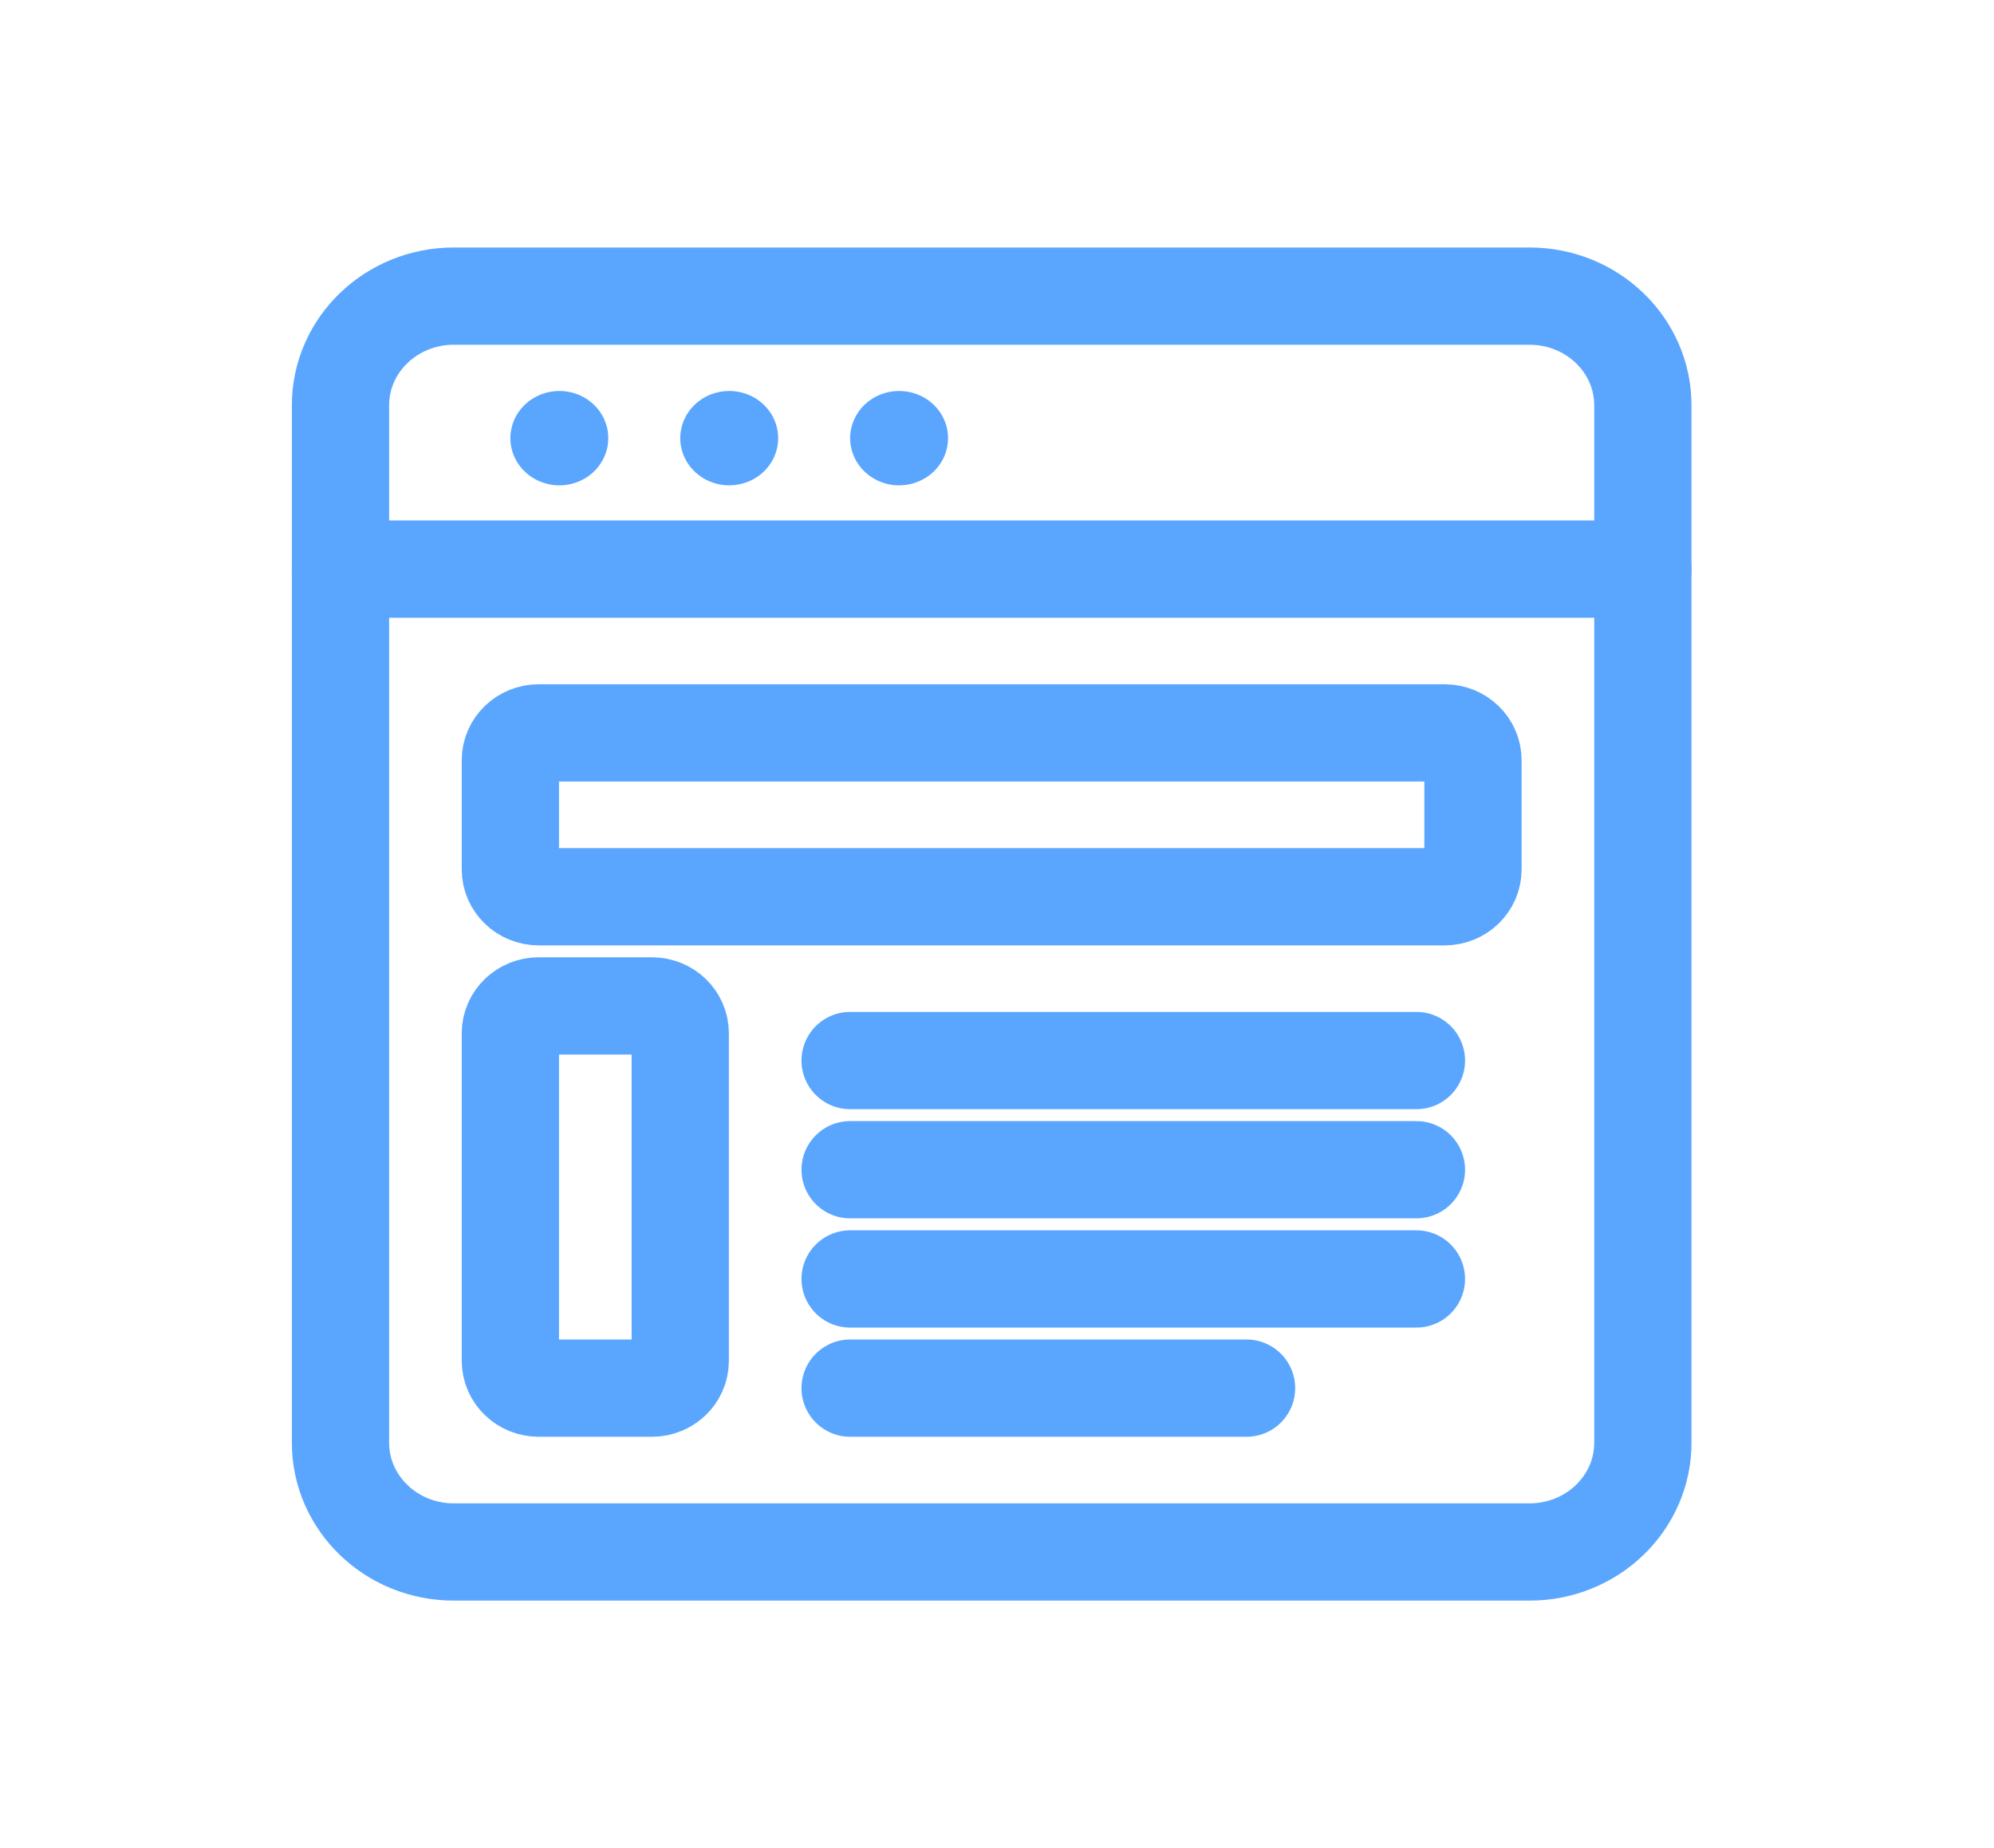
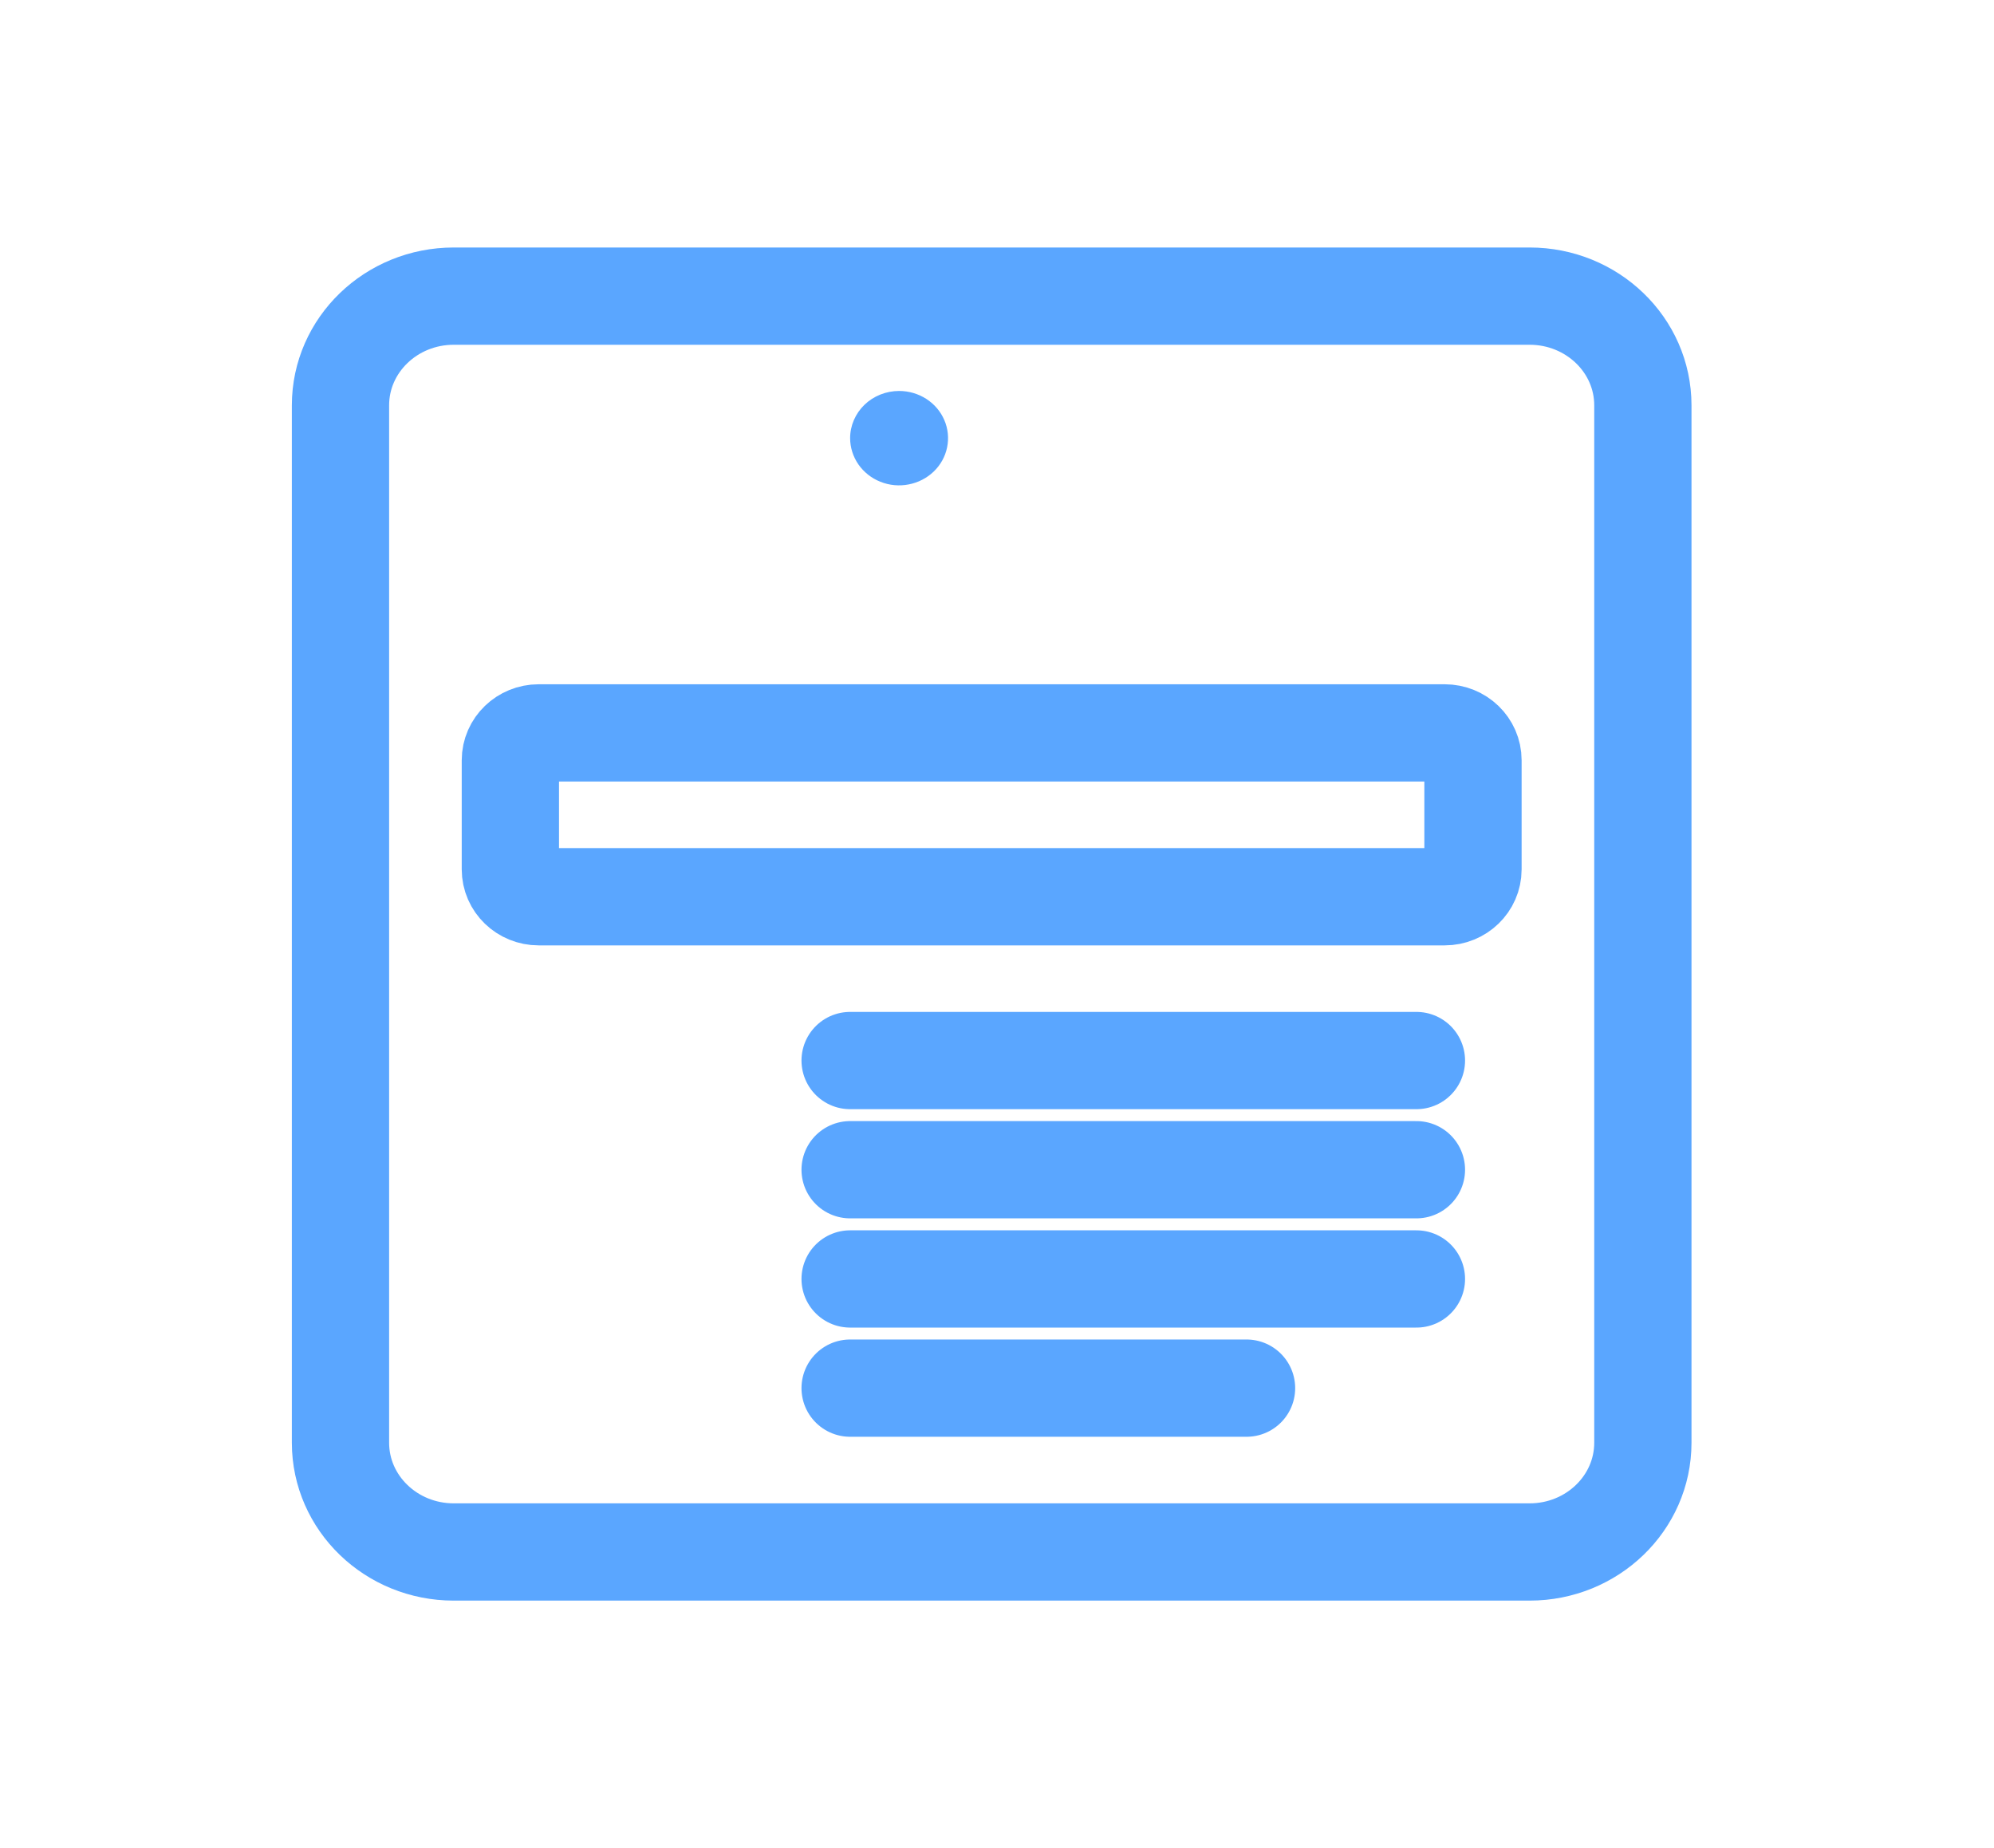
<svg xmlns="http://www.w3.org/2000/svg" width="41" height="38" viewBox="0 0 41 38" fill="none">
  <path d="M31.451 6.089H9.33C8.044 6.089 7.001 7.094 7.001 8.334V29.666C7.001 30.906 8.044 31.912 9.33 31.912H31.451C32.737 31.912 33.78 30.906 33.78 29.666V8.334C33.78 7.094 32.737 6.089 31.451 6.089Z" stroke="#5AA6FF" stroke-width="2" stroke-linecap="round" stroke-linejoin="round" />
-   <path d="M7.001 11.702H33.78" stroke="#5AA6FF" stroke-width="2" stroke-linecap="round" stroke-linejoin="round" />
-   <path d="M11.501 8.039C11.7 8.039 11.895 8.096 12.06 8.202C12.226 8.309 12.355 8.46 12.431 8.638C12.507 8.815 12.527 9.01 12.488 9.199C12.449 9.387 12.353 9.56 12.213 9.696C12.072 9.831 11.893 9.924 11.697 9.961C11.502 9.999 11.3 9.98 11.116 9.906C10.932 9.833 10.774 9.708 10.664 9.549C10.553 9.389 10.494 9.201 10.494 9.009C10.494 8.752 10.6 8.505 10.789 8.323C10.978 8.141 11.234 8.039 11.501 8.039Z" fill="#5AA6FF" />
-   <path d="M14.994 8.039C15.193 8.039 15.388 8.096 15.553 8.202C15.719 8.309 15.848 8.46 15.924 8.638C16 8.815 16.02 9.01 15.981 9.199C15.943 9.387 15.847 9.56 15.706 9.696C15.565 9.831 15.386 9.924 15.19 9.961C14.995 9.999 14.793 9.98 14.609 9.906C14.425 9.833 14.268 9.708 14.157 9.549C14.046 9.389 13.987 9.201 13.987 9.009C13.987 8.752 14.093 8.505 14.282 8.323C14.471 8.141 14.727 8.039 14.994 8.039Z" fill="#5AA6FF" />
  <path d="M18.487 8.039C18.686 8.039 18.881 8.096 19.046 8.202C19.212 8.309 19.341 8.46 19.417 8.638C19.493 8.815 19.513 9.01 19.474 9.199C19.436 9.387 19.34 9.56 19.199 9.696C19.058 9.831 18.879 9.924 18.683 9.961C18.488 9.999 18.286 9.98 18.102 9.906C17.918 9.833 17.761 9.708 17.65 9.549C17.54 9.389 17.48 9.201 17.48 9.009C17.48 8.752 17.587 8.505 17.775 8.323C17.964 8.141 18.22 8.039 18.487 8.039Z" fill="#5AA6FF" />
  <path d="M29.705 15.07H11.076C10.755 15.07 10.494 15.322 10.494 15.632V17.877C10.494 18.187 10.755 18.439 11.076 18.439H29.705C30.027 18.439 30.287 18.187 30.287 17.877V15.632C30.287 15.322 30.027 15.07 29.705 15.07Z" stroke="#5AA6FF" stroke-width="2" stroke-linecap="round" stroke-linejoin="round" />
-   <path d="M13.405 20.684H11.076C10.755 20.684 10.494 20.935 10.494 21.245V27.982C10.494 28.292 10.755 28.543 11.076 28.543H13.405C13.726 28.543 13.987 28.292 13.987 27.982V21.245C13.987 20.935 13.726 20.684 13.405 20.684Z" stroke="#5AA6FF" stroke-width="2" stroke-linecap="round" stroke-linejoin="round" />
  <path d="M17.48 21.807H29.124" stroke="#5AA6FF" stroke-width="2" stroke-linecap="round" stroke-linejoin="round" />
  <path d="M17.48 24.052H29.124" stroke="#5AA6FF" stroke-width="2" stroke-linecap="round" stroke-linejoin="round" />
  <path d="M17.48 26.298H29.124" stroke="#5AA6FF" stroke-width="2" stroke-linecap="round" stroke-linejoin="round" />
  <path d="M17.48 28.543H25.631" stroke="#5AA6FF" stroke-width="2" stroke-linecap="round" stroke-linejoin="round" />
</svg>